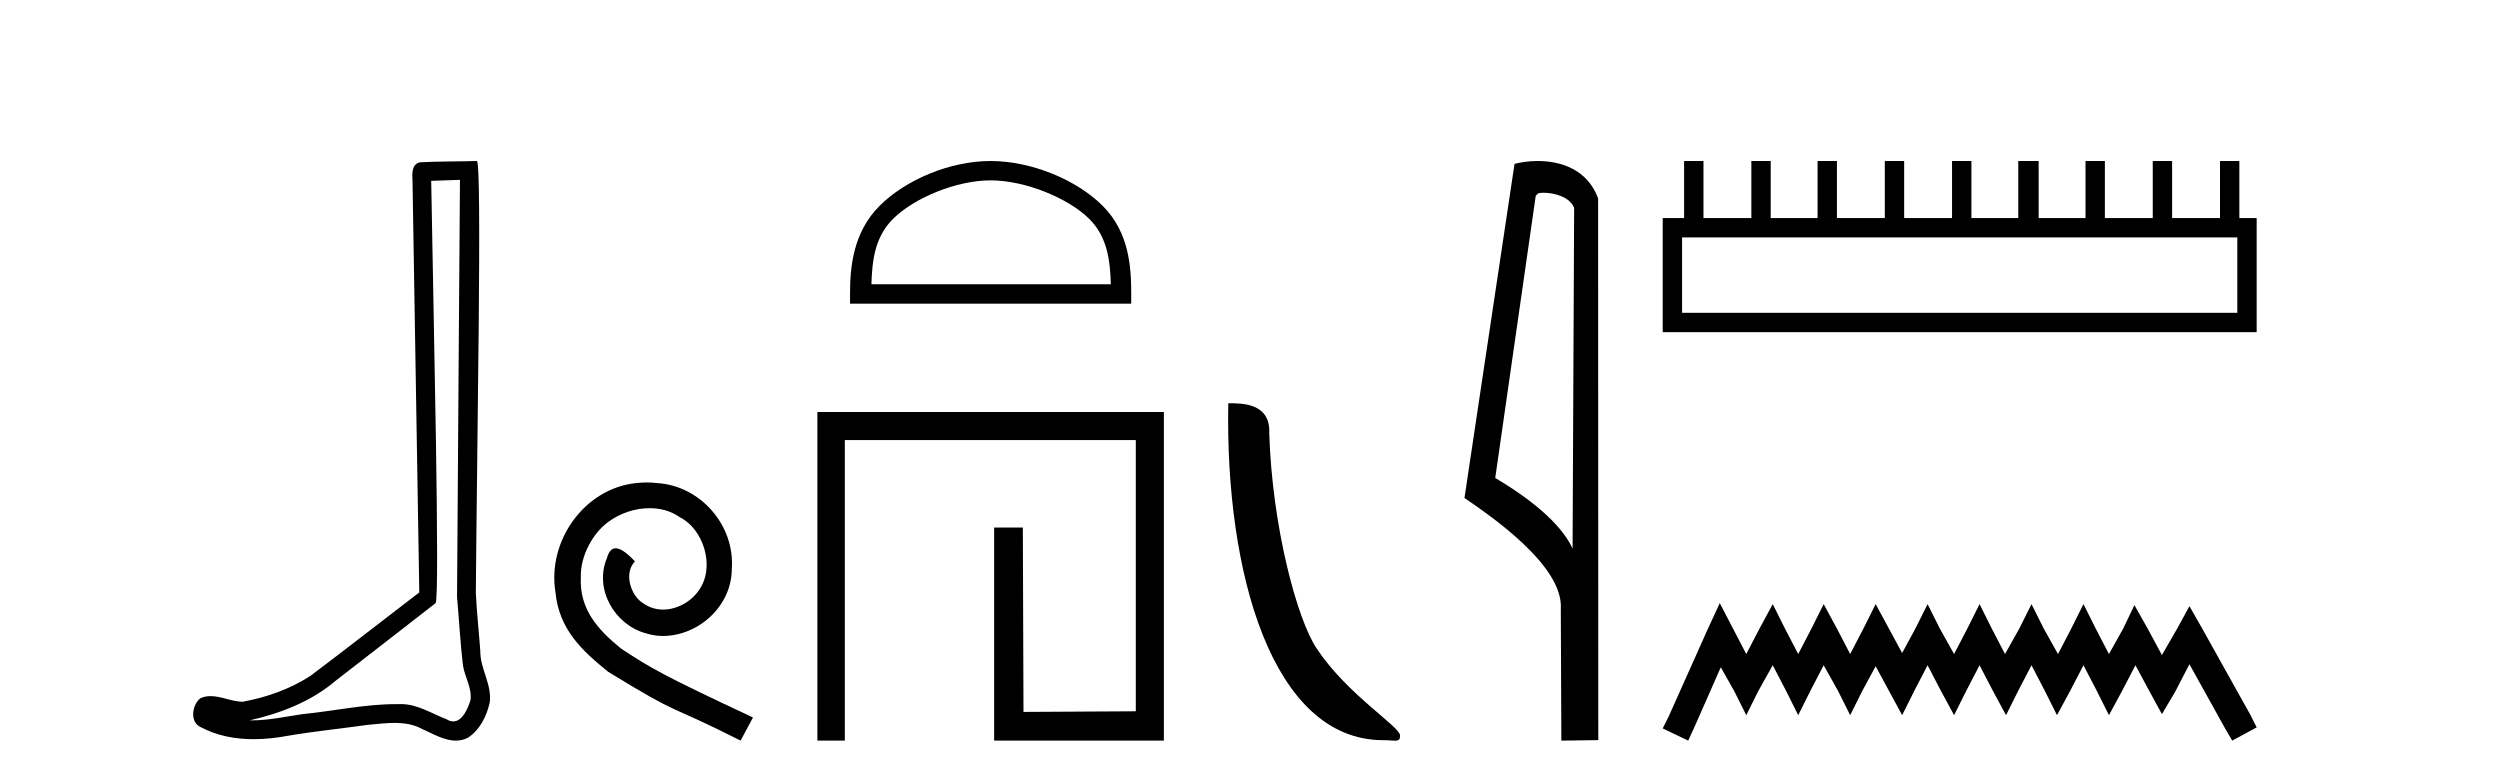
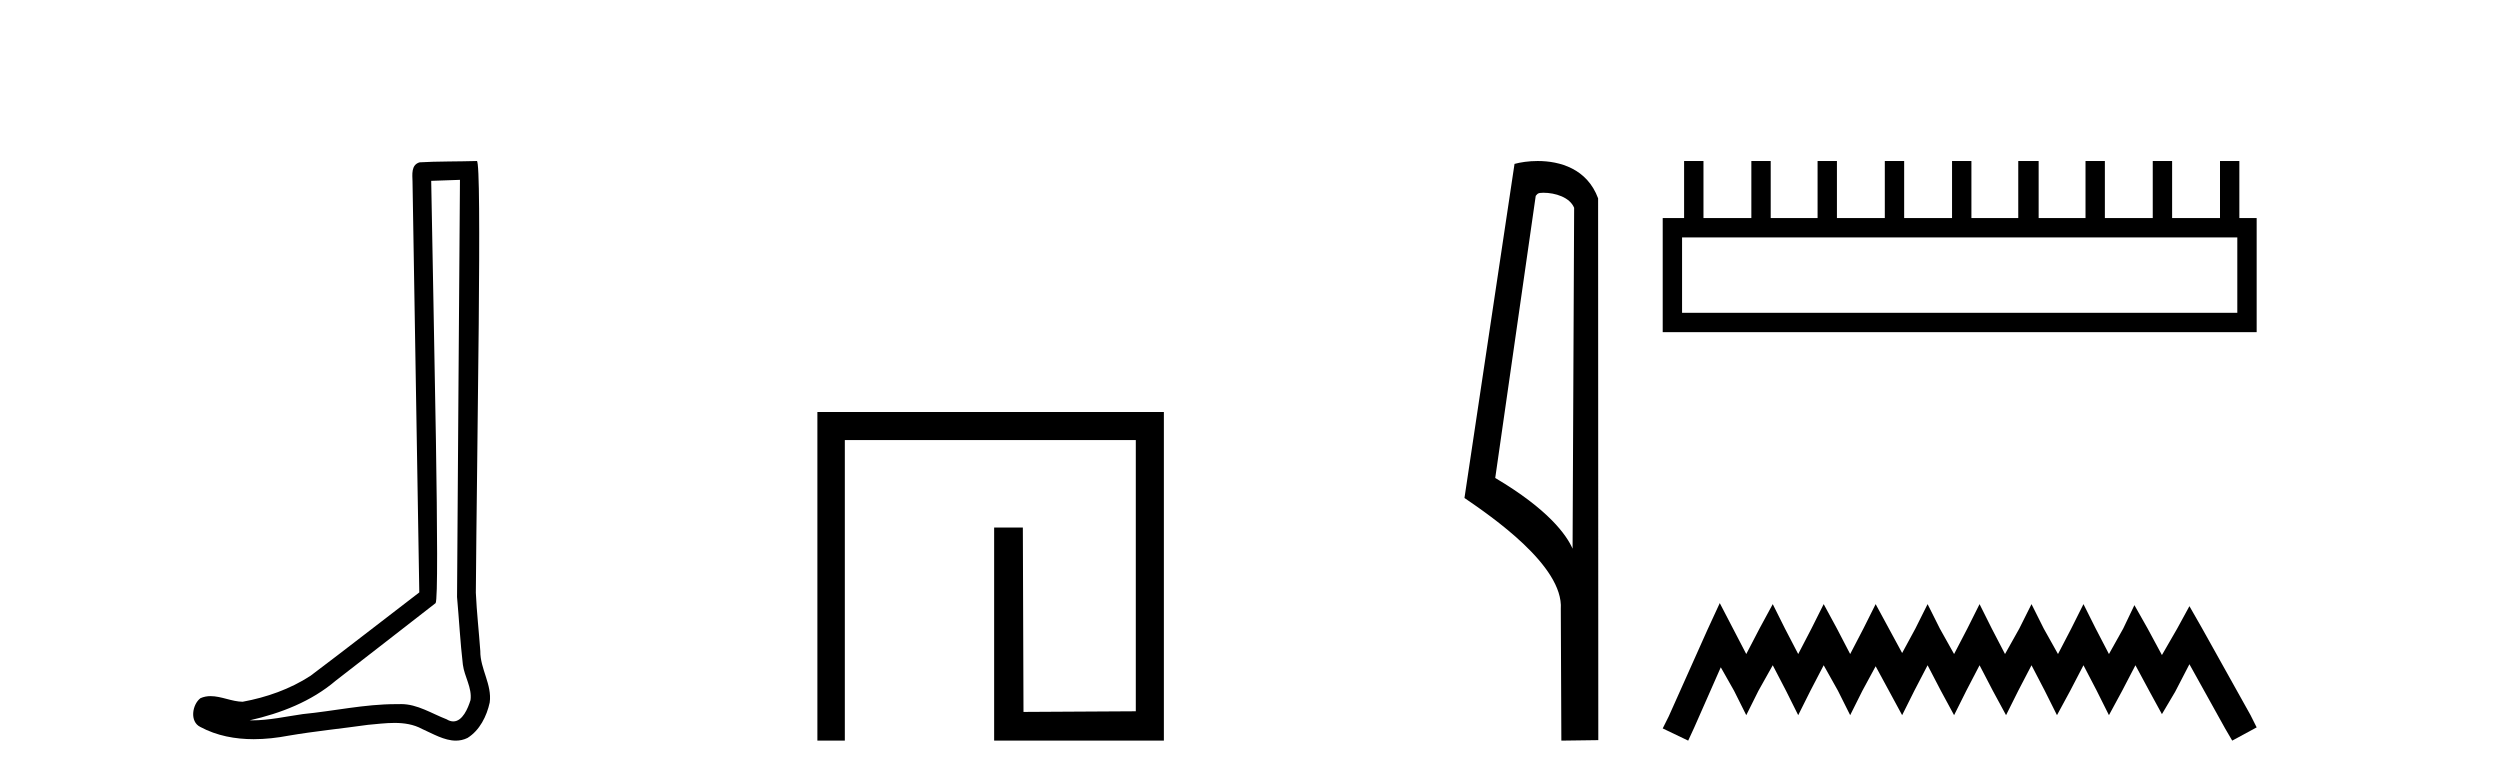
<svg xmlns="http://www.w3.org/2000/svg" width="131.0" height="41.0">
  <path d="M 24.102 9.424 C 24.052 16.711 23.994 23.997 23.949 31.284 C 24.055 32.464 24.116 33.649 24.254 34.826 C 24.334 35.455 24.744 36.041 24.655 36.685 C 24.521 37.12 24.235 37.802 23.753 37.802 C 23.645 37.802 23.529 37.769 23.402 37.691 C 22.621 37.391 21.876 36.894 21.015 36.894 C 20.967 36.894 20.919 36.895 20.87 36.898 C 20.828 36.898 20.785 36.897 20.742 36.897 C 19.105 36.897 17.496 37.259 15.871 37.418 C 14.984 37.544 14.099 37.747 13.199 37.747 C 13.161 37.747 13.123 37.746 13.085 37.745 C 14.71 37.378 16.315 36.757 17.595 35.665 C 19.337 34.31 21.086 32.963 22.825 31.604 C 23.061 31.314 22.712 16.507 22.595 9.476 C 23.097 9.459 23.599 9.441 24.102 9.424 ZM 24.987 8.437 C 24.987 8.437 24.987 8.437 24.986 8.437 C 24.126 8.465 22.845 8.452 21.988 8.506 C 21.529 8.639 21.609 9.152 21.616 9.52 C 21.734 16.694 21.853 23.868 21.971 31.042 C 20.069 32.496 18.184 33.973 16.271 35.412 C 15.201 36.109 13.963 36.543 12.714 36.772 C 12.155 36.766 11.591 36.477 11.034 36.477 C 10.856 36.477 10.678 36.507 10.502 36.586 C 10.073 36.915 9.925 37.817 10.499 38.093 C 11.363 38.557 12.326 38.733 13.294 38.733 C 13.906 38.733 14.521 38.663 15.115 38.55 C 16.495 38.315 17.889 38.178 19.275 37.982 C 19.731 37.942 20.204 37.881 20.67 37.881 C 21.174 37.881 21.67 37.953 22.125 38.201 C 22.673 38.444 23.277 38.809 23.886 38.809 C 24.09 38.809 24.295 38.768 24.498 38.668 C 25.136 38.27 25.505 37.528 25.661 36.81 C 25.79 35.873 25.157 35.044 25.168 34.114 C 25.095 33.096 24.98 32.08 24.934 31.061 C 24.986 23.698 25.27 8.437 24.987 8.437 Z" style="fill:#000000;stroke:none" />
-   <path d="M 33.887 25.279 C 33.699 25.279 33.511 25.297 33.323 25.314 C 30.607 25.604 28.677 28.354 29.104 31.019 C 29.292 33.001 30.522 34.111 31.871 35.205 C 35.886 37.665 34.758 36.759 38.807 38.809 L 39.456 37.596 C 34.639 35.341 34.058 34.983 32.554 33.992 C 31.324 33.001 30.351 31.908 30.436 30.251 C 30.402 29.106 31.085 27.927 31.854 27.364 C 32.469 26.902 33.255 26.629 34.024 26.629 C 34.604 26.629 35.151 26.766 35.629 27.107 C 36.842 27.705 37.509 29.687 36.62 30.934 C 36.21 31.532 35.476 31.942 34.741 31.942 C 34.382 31.942 34.024 31.839 33.716 31.617 C 33.101 31.276 32.64 30.08 33.272 29.414 C 32.982 29.106 32.572 28.73 32.264 28.73 C 32.059 28.73 31.905 28.884 31.803 29.243 C 31.119 30.883 32.213 32.745 33.853 33.189 C 34.143 33.274 34.434 33.326 34.724 33.326 C 36.603 33.326 38.346 31.754 38.346 29.807 C 38.516 27.534 36.706 25.45 34.434 25.314 C 34.263 25.297 34.075 25.279 33.887 25.279 Z" style="fill:#000000;stroke:none" />
-   <path d="M 51.909 9.451 C 53.721 9.451 55.989 10.382 57.087 11.48 C 58.047 12.44 58.173 13.713 58.208 14.896 L 45.663 14.896 C 45.698 13.713 45.823 12.44 46.784 11.48 C 47.881 10.382 50.097 9.451 51.909 9.451 ZM 51.909 8.437 C 49.759 8.437 47.446 9.43 46.09 10.786 C 44.699 12.176 44.542 14.007 44.542 15.377 L 44.542 15.911 L 59.276 15.911 L 59.276 15.377 C 59.276 14.007 59.172 12.176 57.781 10.786 C 56.425 9.43 54.059 8.437 51.909 8.437 Z" style="fill:#000000;stroke:none" />
  <path d="M 42.831 21.59 L 42.831 38.809 L 44.269 38.809 L 44.269 23.061 L 59.516 23.061 L 59.516 37.271 L 53.631 37.305 L 53.597 27.642 L 52.093 27.642 L 52.093 38.809 L 60.987 38.809 L 60.987 21.59 Z" style="fill:#000000;stroke:none" />
-   <path d="M 72.479 38.785 C 73.132 38.785 73.364 38.932 73.363 38.539 C 73.363 38.071 70.617 36.418 69.009 34.004 C 67.978 32.504 66.661 27.607 66.508 22.695 C 66.584 21.083 65.003 21.132 64.362 21.132 C 64.192 30.016 66.666 38.785 72.479 38.785 Z" style="fill:#000000;stroke:none" />
  <path d="M 80.873 10.1 C 81.498 10.1 82.262 10.34 82.485 10.89 L 82.403 28.751 L 82.403 28.751 C 82.086 28.034 81.145 26.699 78.35 25.046 L 80.472 10.263 C 80.572 10.157 80.569 10.1 80.873 10.1 ZM 82.403 28.751 L 82.403 28.751 C 82.403 28.751 82.403 28.751 82.403 28.751 L 82.403 28.751 L 82.403 28.751 ZM 80.576 8.437 C 80.098 8.437 79.666 8.505 79.361 8.588 L 76.738 26.094 C 78.125 27.044 81.938 29.648 81.786 31.91 L 81.815 38.809 L 83.751 38.783 L 83.741 10.393 C 83.165 8.837 81.734 8.437 80.576 8.437 Z" style="fill:#000000;stroke:none" />
  <path d="M 117.235 12.441 L 117.235 16.391 L 88.14 16.391 L 88.14 12.441 ZM 88.247 8.437 L 88.247 11.426 L 87.126 11.426 L 87.126 17.405 L 118.249 17.405 L 118.249 11.426 L 117.342 11.426 L 117.342 8.437 L 116.328 8.437 L 116.328 11.426 L 113.819 11.426 L 113.819 8.437 L 112.804 8.437 L 112.804 11.426 L 110.295 11.426 L 110.295 8.437 L 109.281 8.437 L 109.281 11.426 L 106.825 11.426 L 106.825 8.437 L 105.757 8.437 L 105.757 11.426 L 103.302 11.426 L 103.302 8.437 L 102.287 8.437 L 102.287 11.426 L 99.778 11.426 L 99.778 8.437 L 98.764 8.437 L 98.764 11.426 L 96.255 11.426 L 96.255 8.437 L 95.241 8.437 L 95.241 11.426 L 92.785 11.426 L 92.785 8.437 L 91.771 8.437 L 91.771 11.426 L 89.262 11.426 L 89.262 8.437 Z" style="fill:#000000;stroke:none" />
  <path d="M 90.116 31.602 L 89.475 32.99 L 87.446 37.528 L 87.126 38.169 L 88.461 38.809 L 88.781 38.115 L 90.169 34.966 L 90.863 36.193 L 91.504 37.475 L 92.144 36.193 L 92.892 34.859 L 93.586 36.193 L 94.226 37.475 L 94.867 36.193 L 95.561 34.859 L 96.308 36.193 L 96.949 37.475 L 97.59 36.193 L 98.284 34.912 L 98.978 36.193 L 99.672 37.475 L 100.312 36.193 L 101.006 34.859 L 101.7 36.193 L 102.394 37.475 L 103.035 36.193 L 103.729 34.859 L 104.423 36.193 L 105.117 37.475 L 105.757 36.193 L 106.451 34.859 L 107.145 36.193 L 107.786 37.475 L 108.48 36.193 L 109.174 34.859 L 109.868 36.193 L 110.509 37.475 L 111.203 36.193 L 111.897 34.859 L 112.644 36.247 L 113.285 37.421 L 113.979 36.247 L 114.726 34.805 L 116.595 38.169 L 116.968 38.809 L 118.249 38.115 L 117.929 37.475 L 115.367 32.884 L 114.726 31.763 L 114.085 32.937 L 113.285 34.325 L 112.537 32.937 L 111.843 31.709 L 111.256 32.937 L 110.509 34.272 L 109.815 32.937 L 109.174 31.656 L 108.533 32.937 L 107.839 34.272 L 107.092 32.937 L 106.451 31.656 L 105.811 32.937 L 105.063 34.272 L 104.369 32.937 L 103.729 31.656 L 103.088 32.937 L 102.394 34.272 L 101.647 32.937 L 101.006 31.656 L 100.366 32.937 L 99.672 34.218 L 98.978 32.937 L 98.284 31.656 L 97.643 32.937 L 96.949 34.272 L 96.255 32.937 L 95.561 31.656 L 94.92 32.937 L 94.226 34.272 L 93.532 32.937 L 92.892 31.656 L 92.198 32.937 L 91.504 34.272 L 90.81 32.937 L 90.116 31.602 Z" style="fill:#000000;stroke:none" />
</svg>